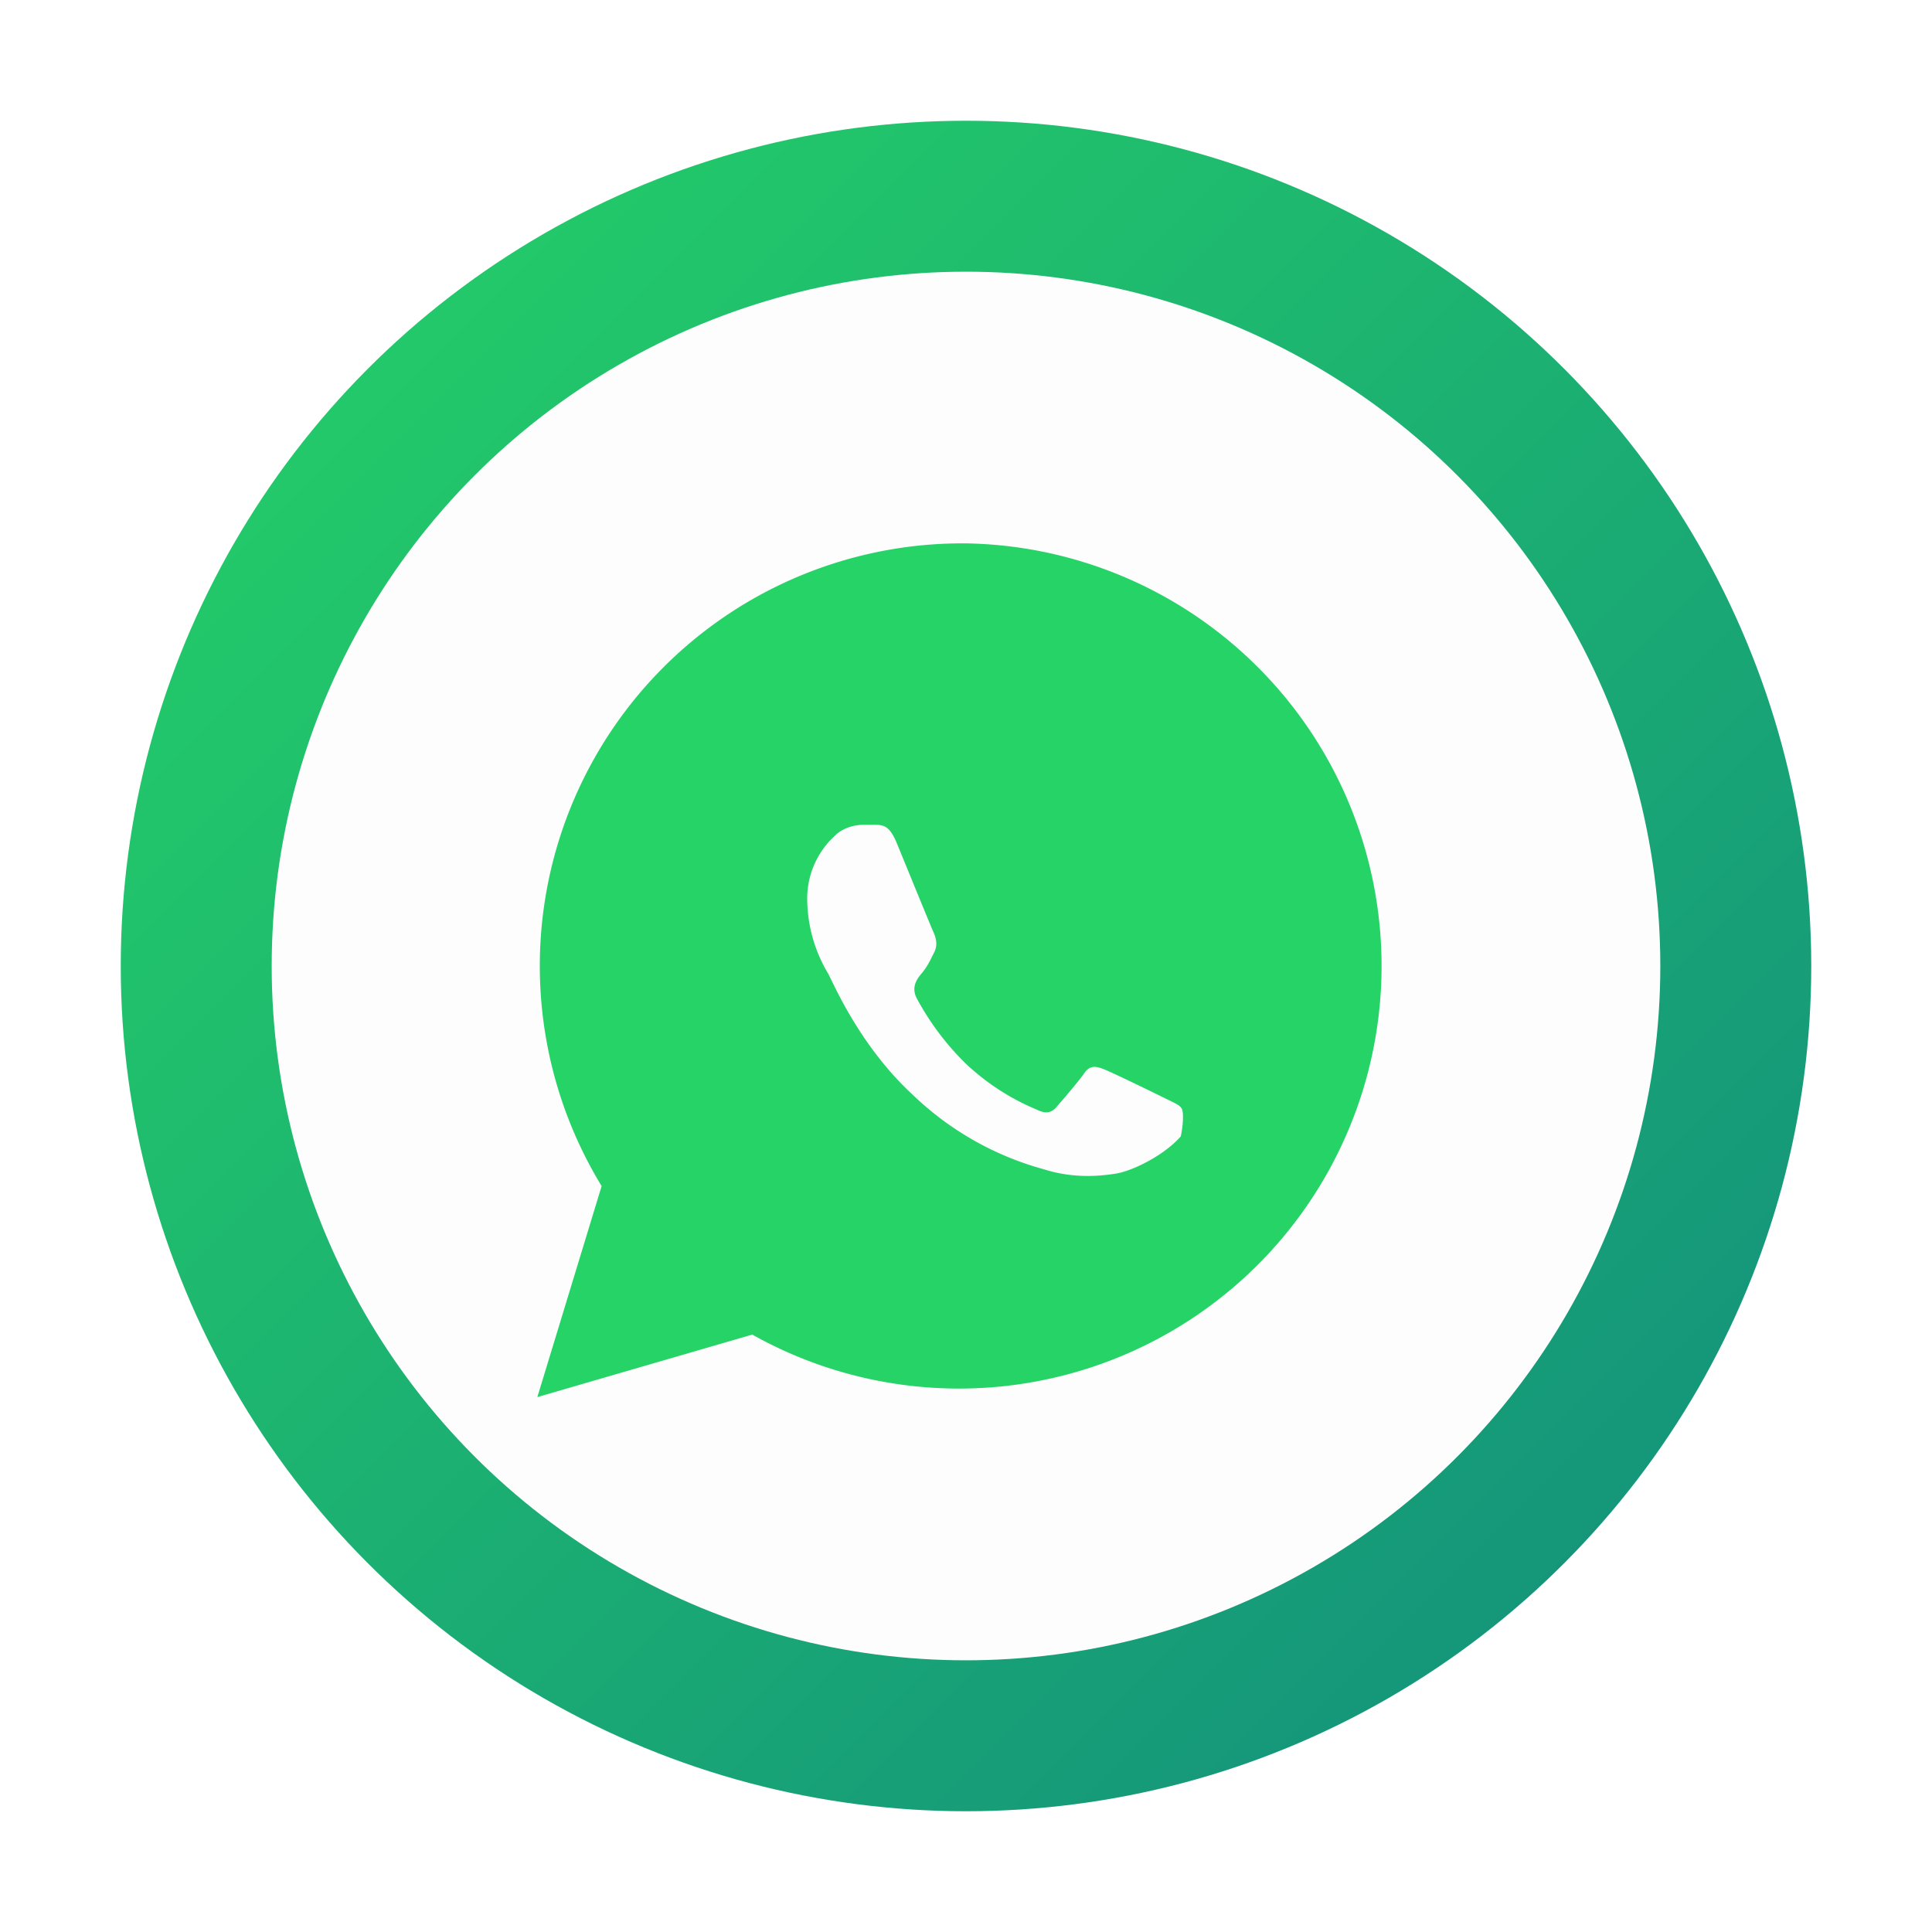
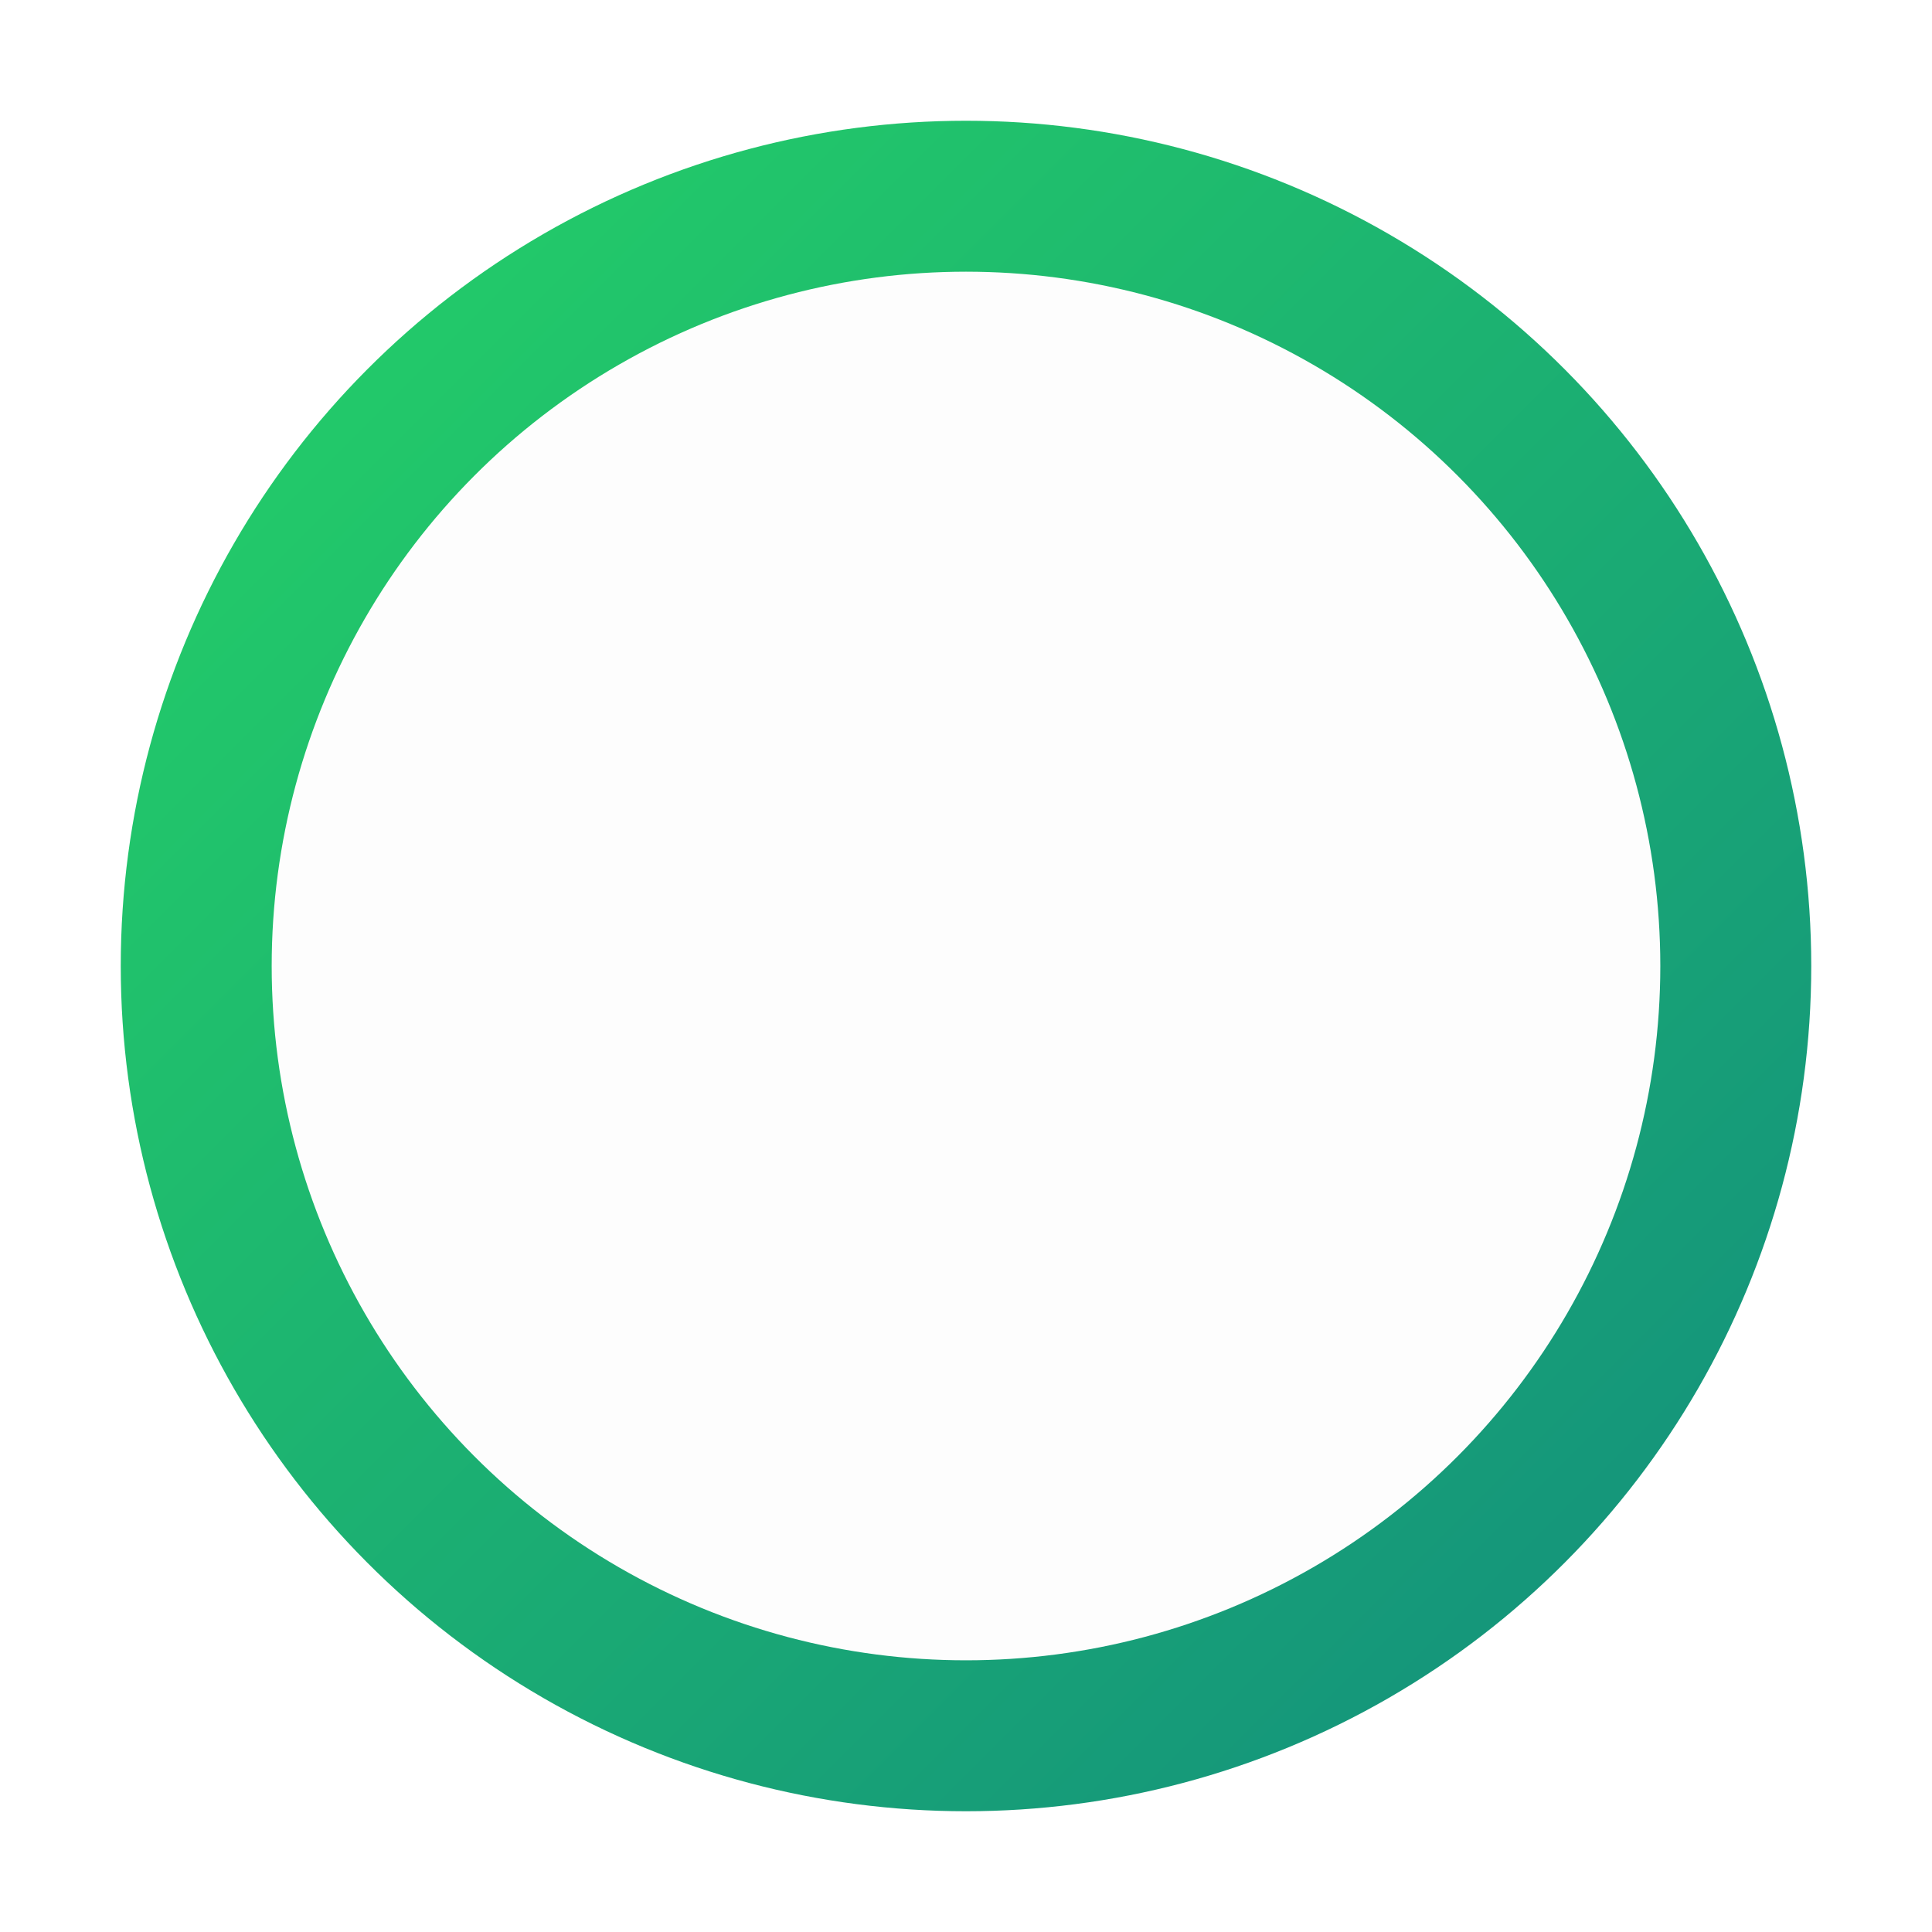
<svg xmlns="http://www.w3.org/2000/svg" viewBox="0 0 64 64" role="img" aria-hidden="true">
  <defs>
    <linearGradient id="waGradient" x1="0%" y1="0%" x2="100%" y2="100%">
      <stop offset="0%" stop-color="#25d366" />
      <stop offset="100%" stop-color="#128c7e" />
    </linearGradient>
    <filter id="waShadow" x="-30%" y="-30%" width="160%" height="160%">
      <feDropShadow dx="0" dy="4" stdDeviation="4" flood-color="rgba(18,140,126,0.35)" />
    </filter>
  </defs>
  <g filter="url(#waShadow)">
    <circle cx="32" cy="32" r="28" fill="url(#waGradient)" />
    <circle cx="32" cy="32" r="23" fill="#fdfdfd" />
  </g>
-   <path fill="#25d366" d="M32 18a14 14 0 0 0-12.07 21.29l-2.13 6.99 7.12-2.07A14 14 0 1 0 32 18Zm7.45 19.11c-.31.87-1.79 1.66-2.5 1.77-.64.1-1.46.14-2.35-.14a10.1 10.1 0 0 1-4.35-2.46c-1.67-1.54-2.52-3.43-2.8-4a4.86 4.86 0 0 1-.71-2.58 2.82 2.82 0 0 1 .9-2c.25-.26.63-.38 1-.38h.24c.38 0 .58 0 .84.64.32.78 1.1 2.69 1.19 2.89s.17.45.03.71c-.13.26-.2.42-.38.65-.19.22-.4.5-.17.9a8.93 8.93 0 0 0 1.63 2.15 7.8 7.8 0 0 0 2.33 1.5c.29.14.46.11.63-.07.2-.23.73-.84.93-1.13s.4-.24.66-.14 1.72.81 2.02.96.49.22.56.35c.07.13.07.78-.24 1.65Z" />
</svg>